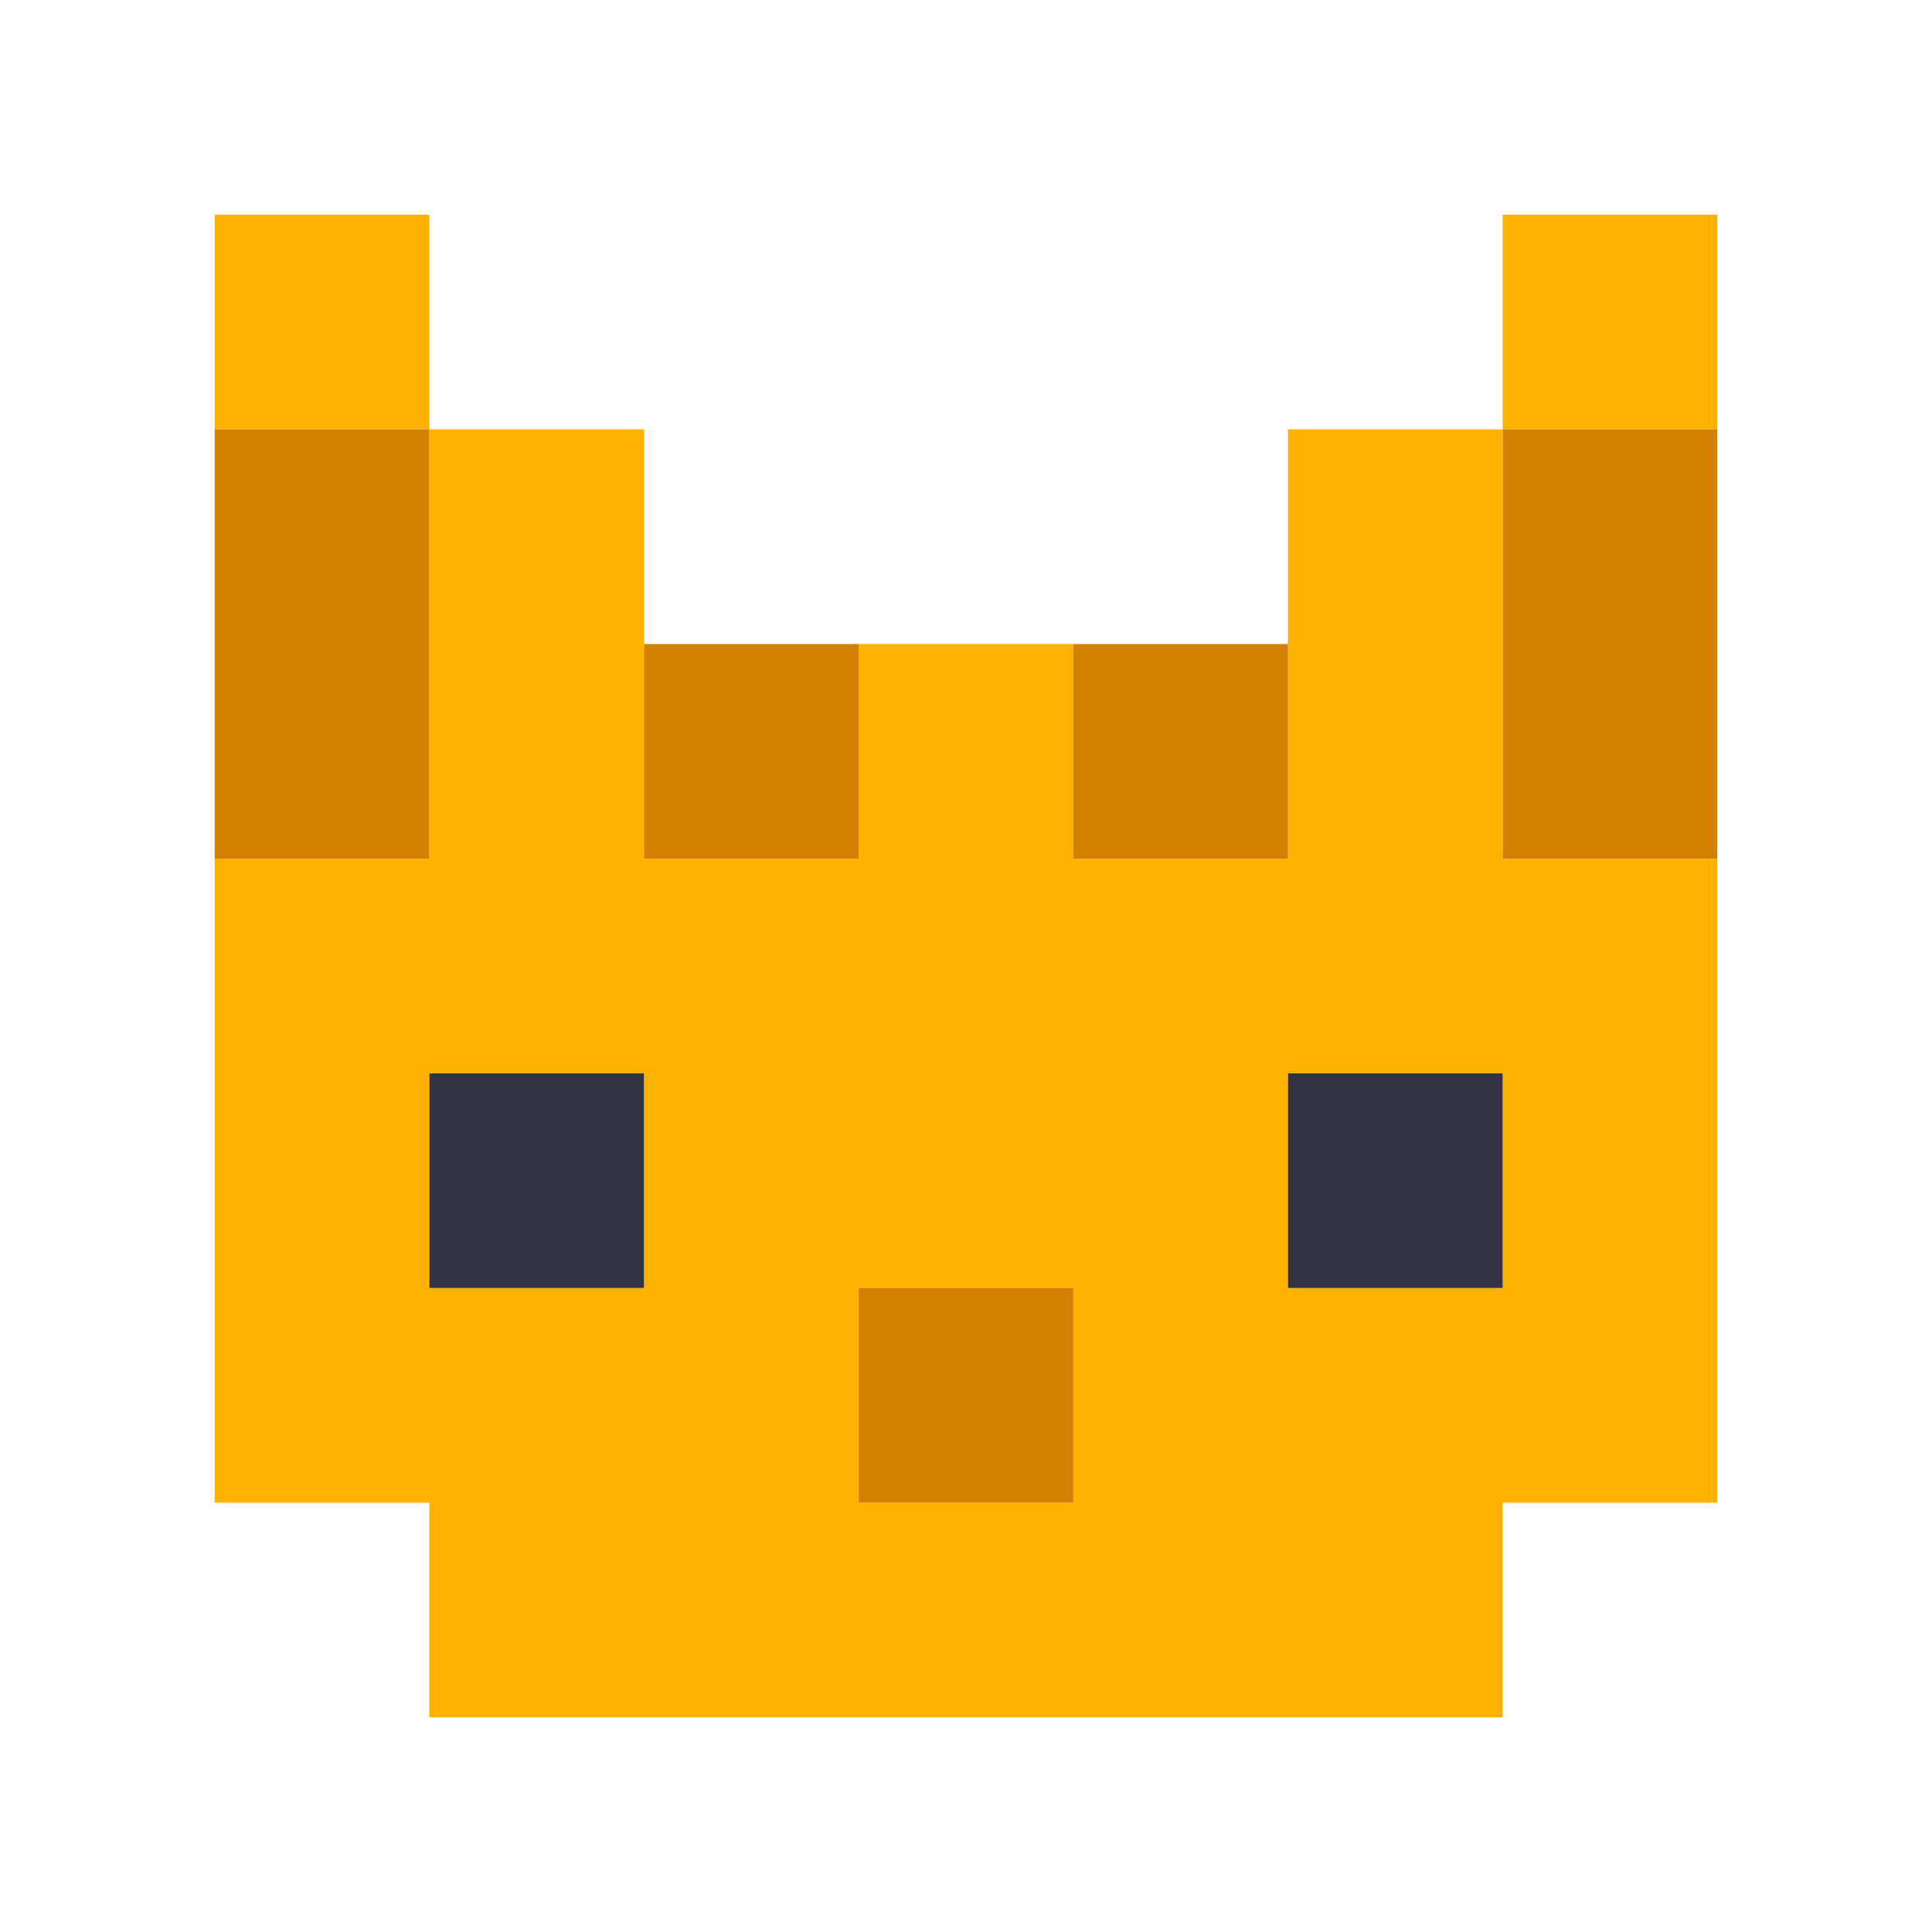
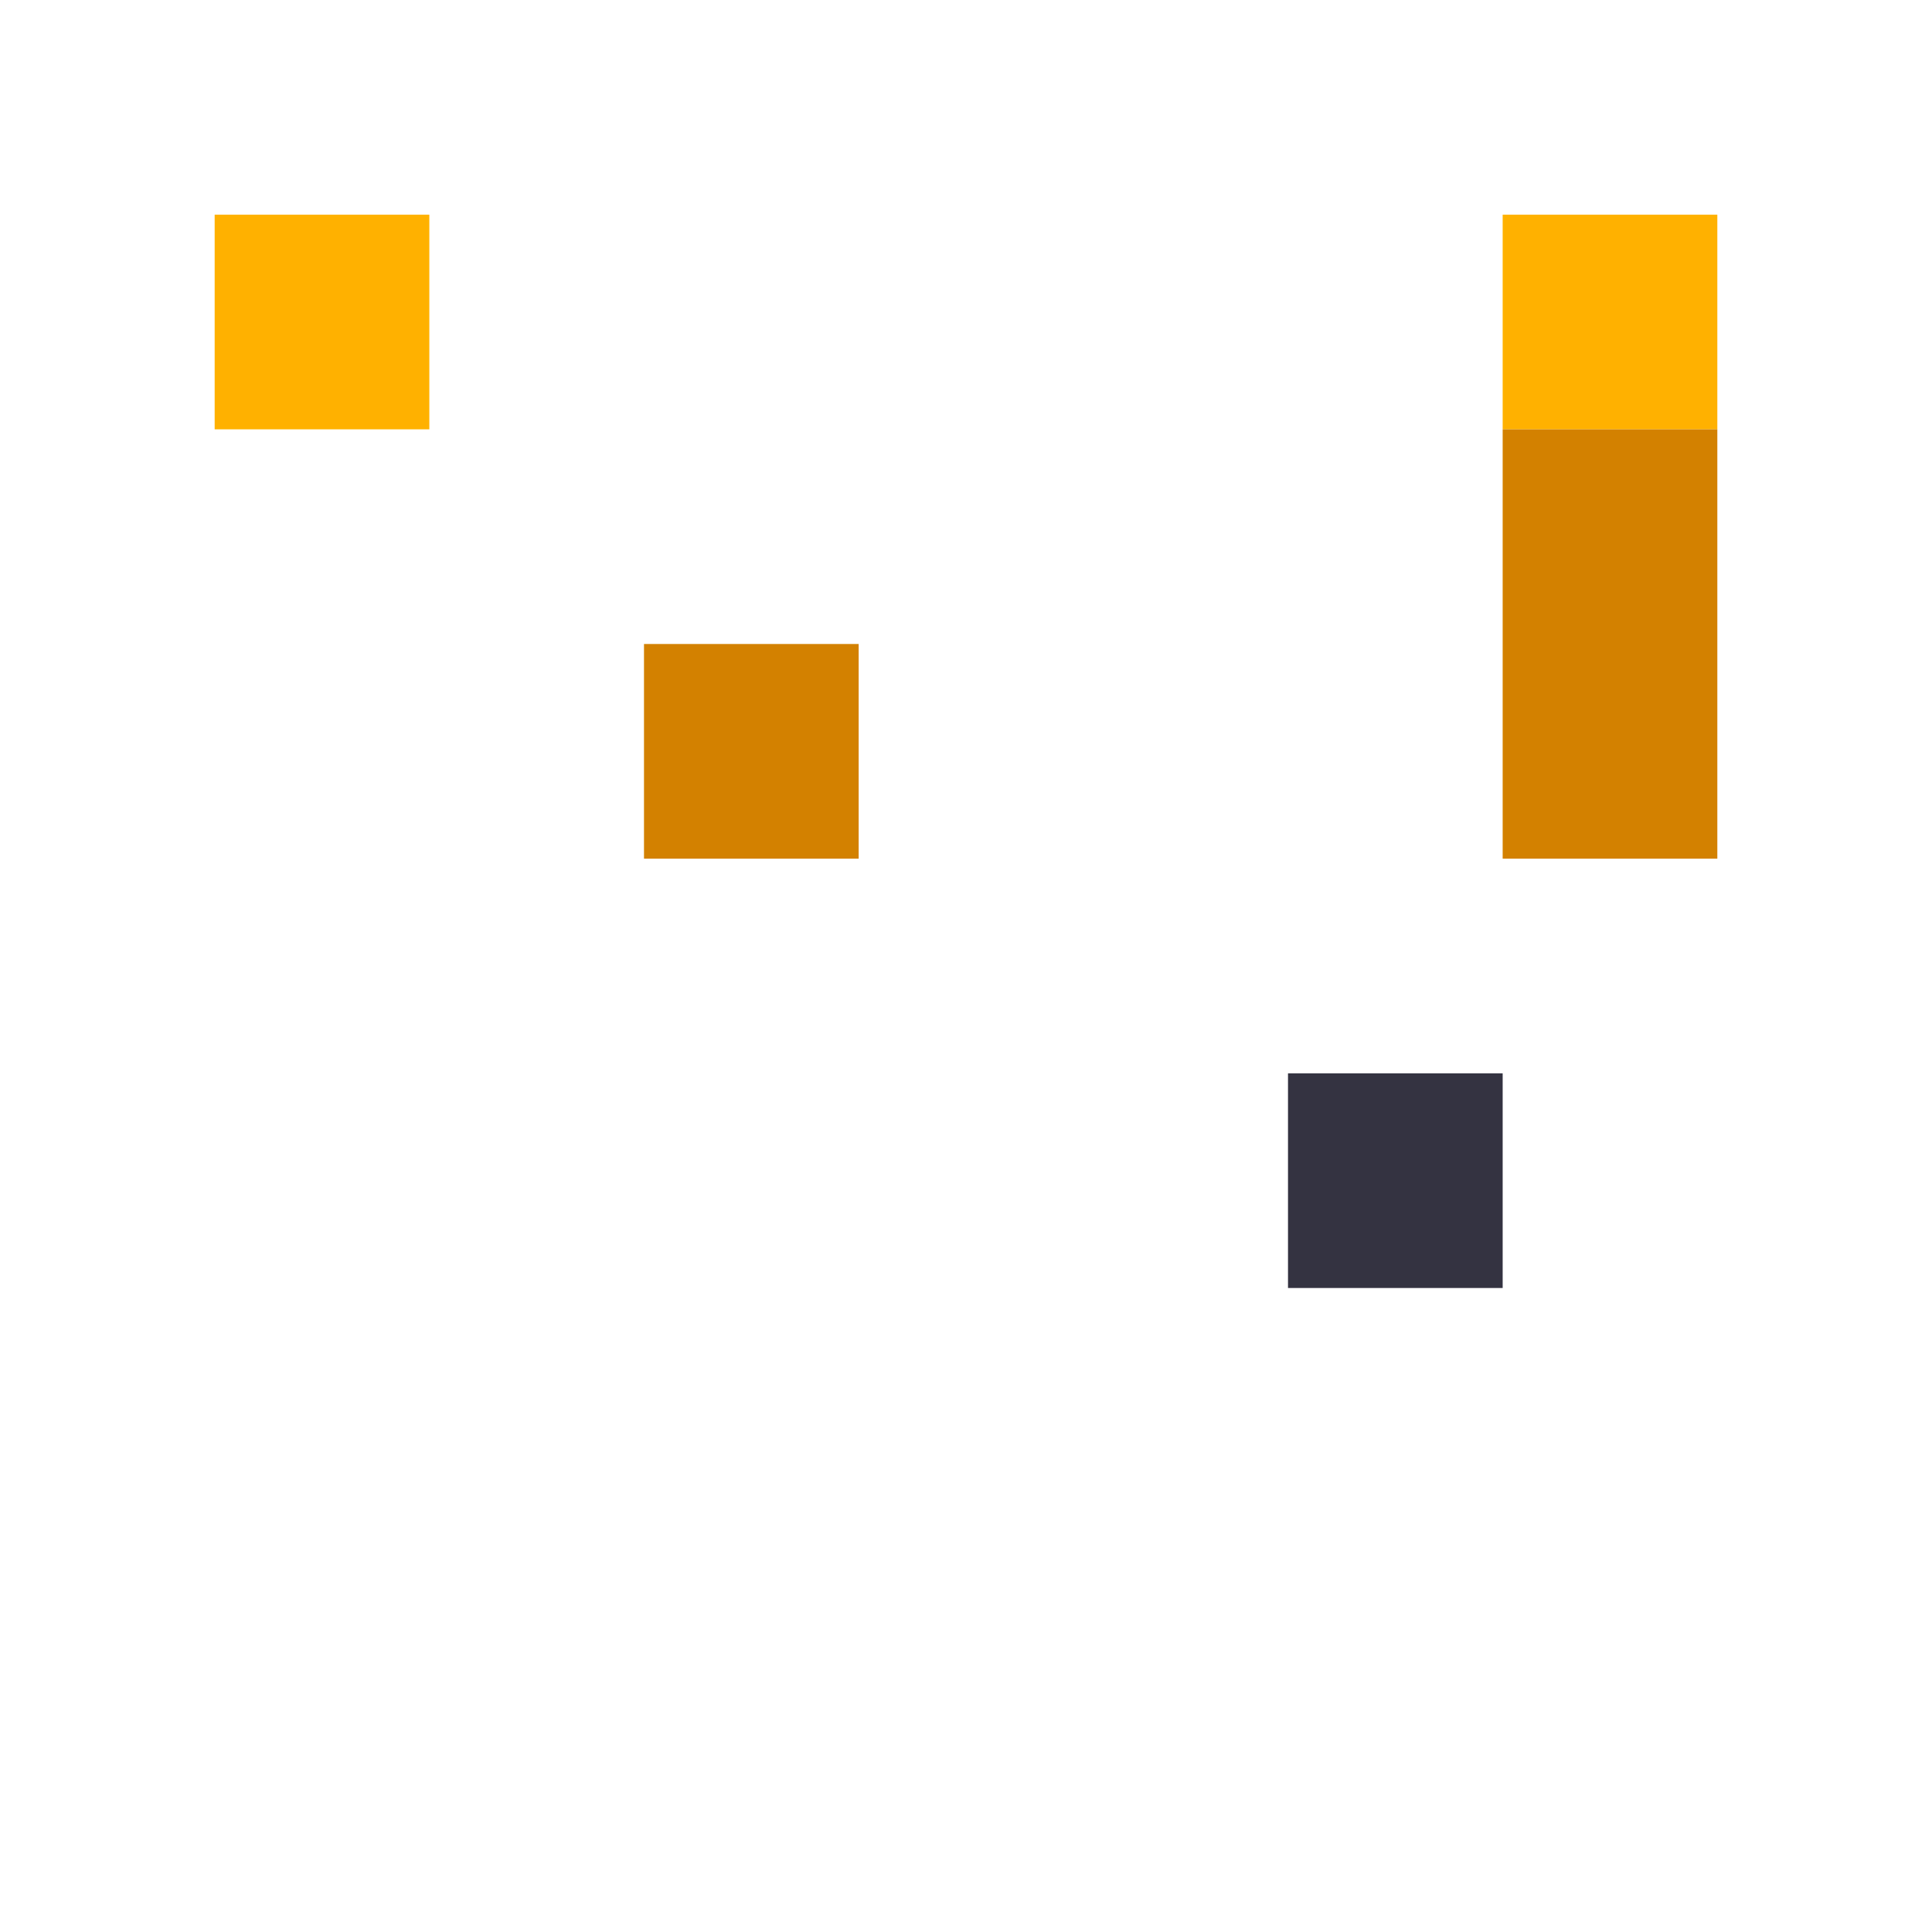
<svg xmlns="http://www.w3.org/2000/svg" viewBox="0 0 9 9" class="pixelicon-cat-tabby">
-   <path fill="#FFB100" d="M7,4V2H6v1v1H5V3H4v1H3V3V2H2v2H1v3h1V8h5V7h1V4H7z M3,6H2V5h1V6z M5,7H4V6h1V7z M7,6H6V5h1V6z" />
  <rect fill="#FFB100" x="1" y="1" width="1" height="1" />
  <rect fill="#FFB100" x="7" y="1" width="1" height="1" />
-   <rect fill="#D38100" x="1" y="2" width="1" height="2" />
  <rect fill="#D38100" x="3" y="3" width="1" height="1" />
-   <rect fill="#D38100" x="5" y="3" width="1" height="1" />
  <rect fill="#D38100" x="7" y="2" width="1" height="2" />
-   <rect fill="#343341" x="2" y="5" width="1" height="1" />
  <rect fill="#343341" x="6" y="5" width="1" height="1" />
-   <rect fill="#D38100" x="4" y="6" width="1" height="1" />
</svg>